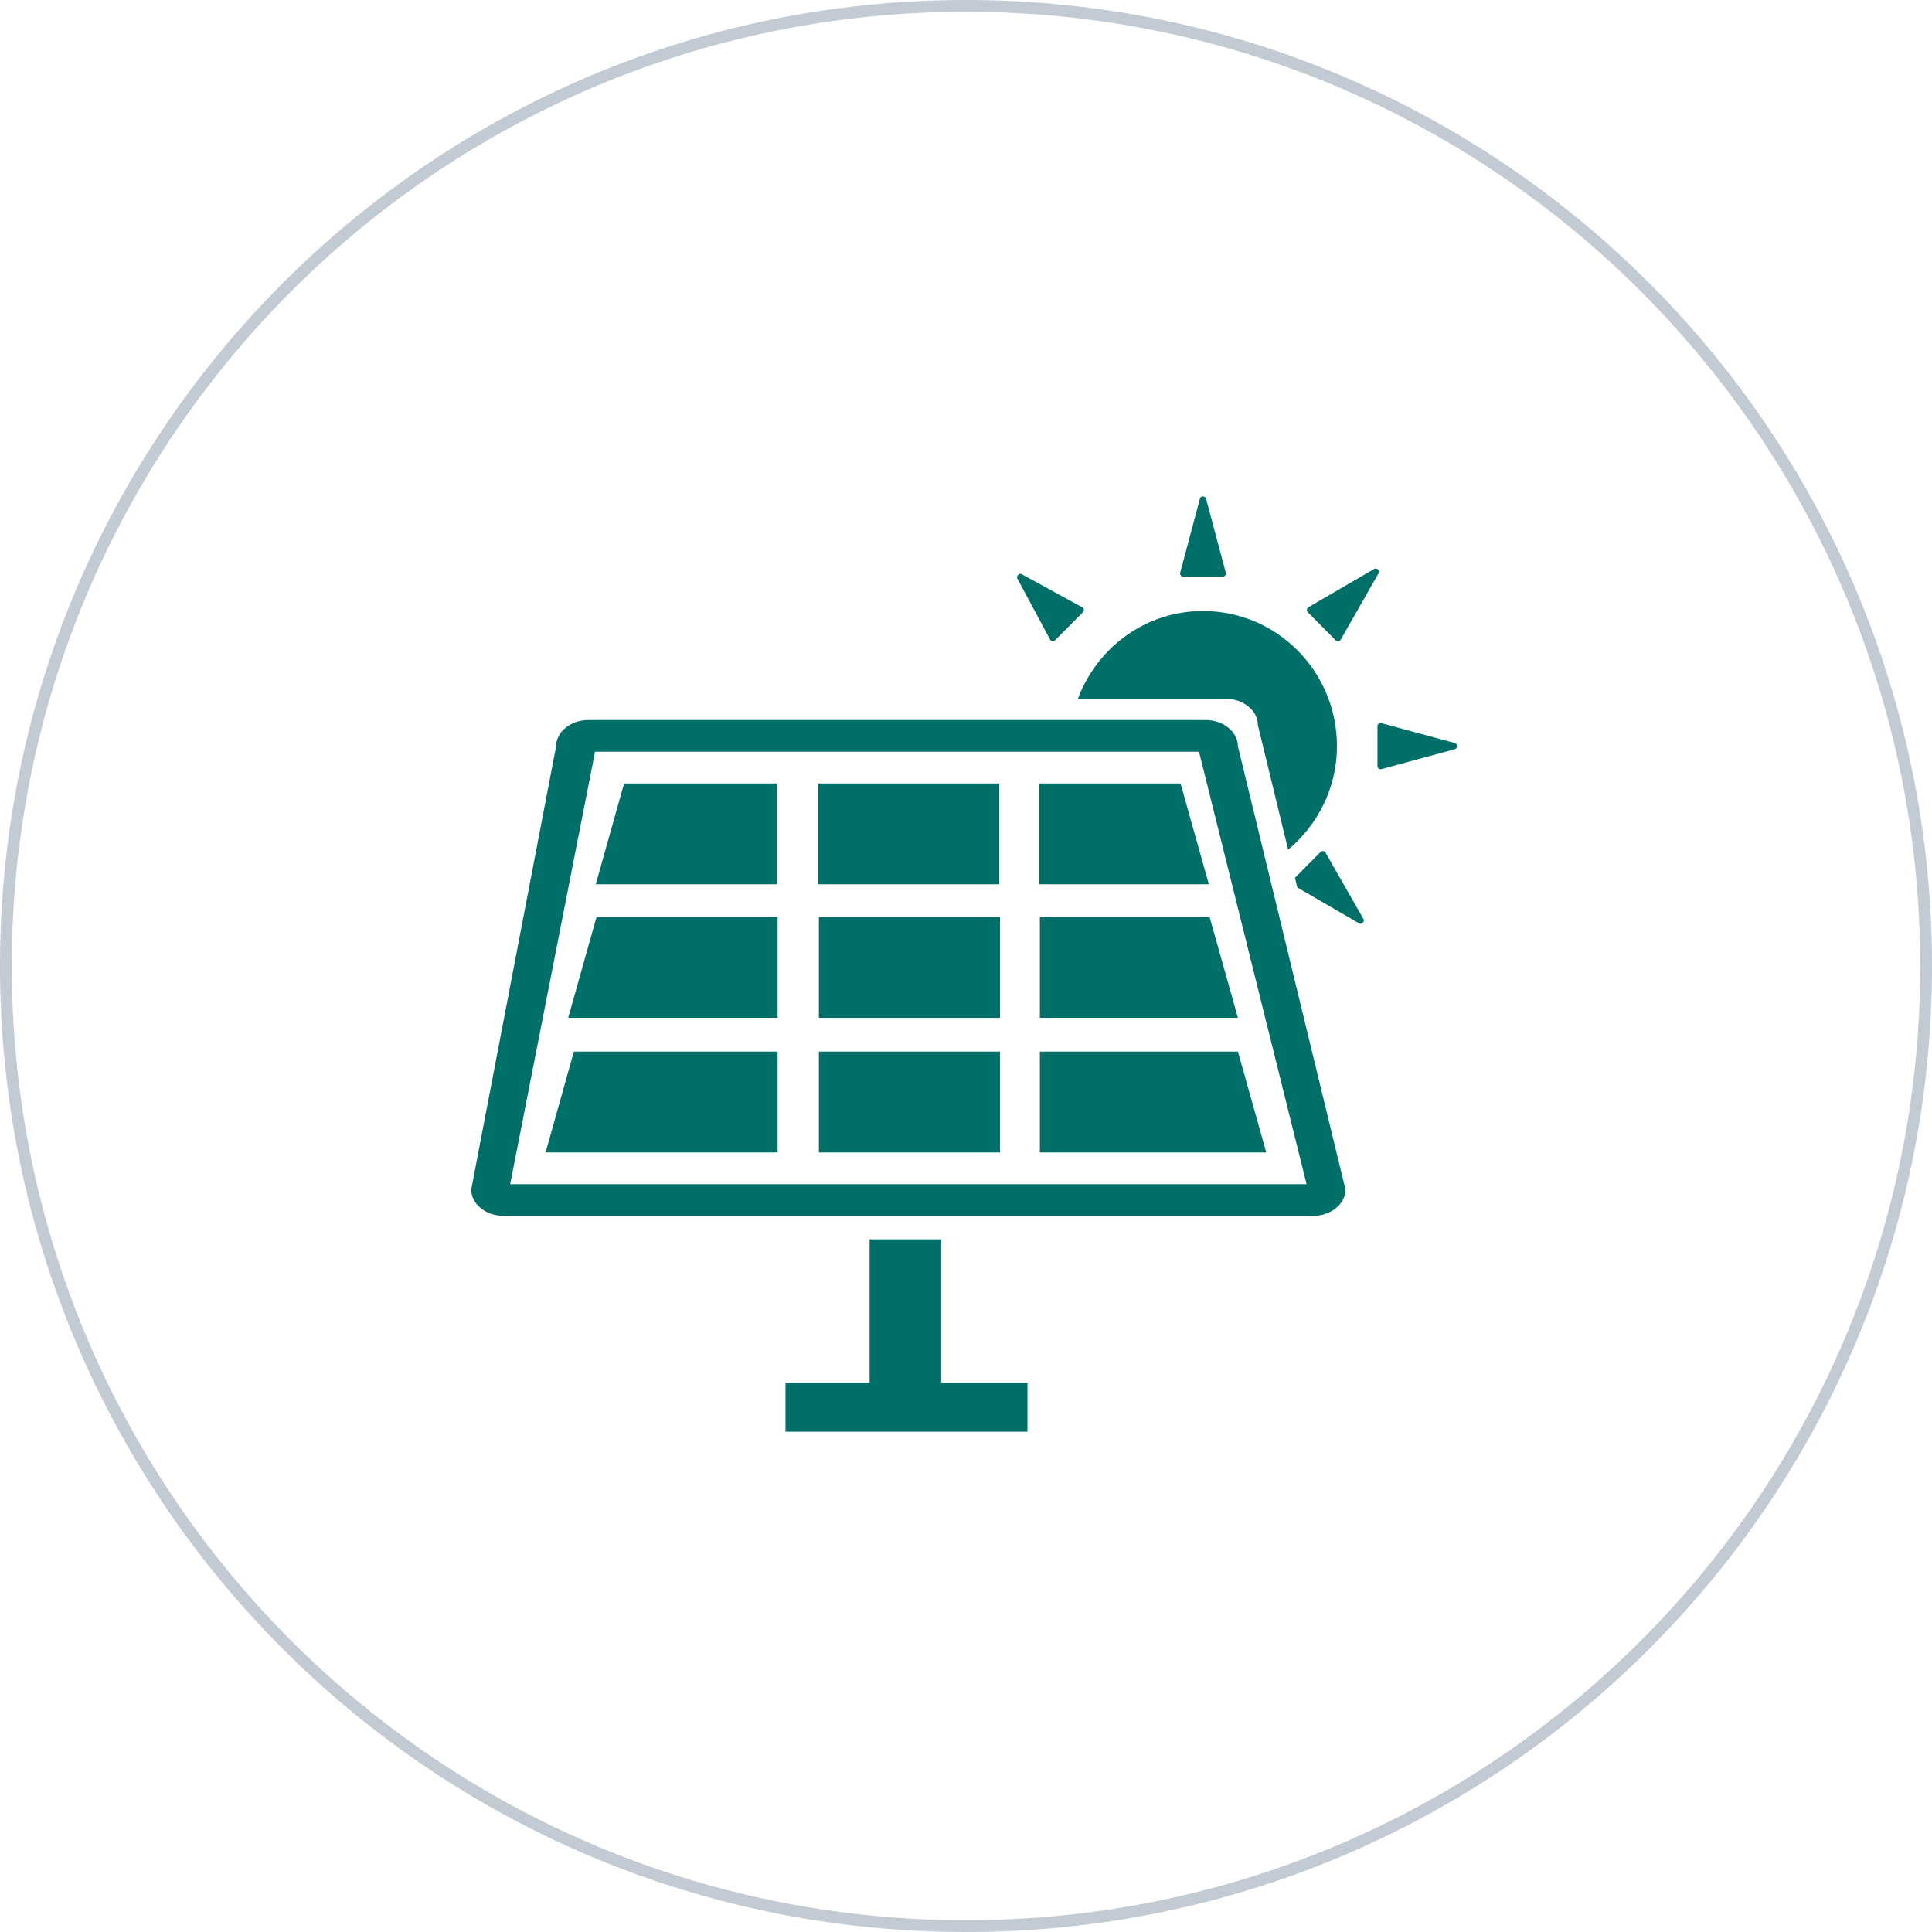
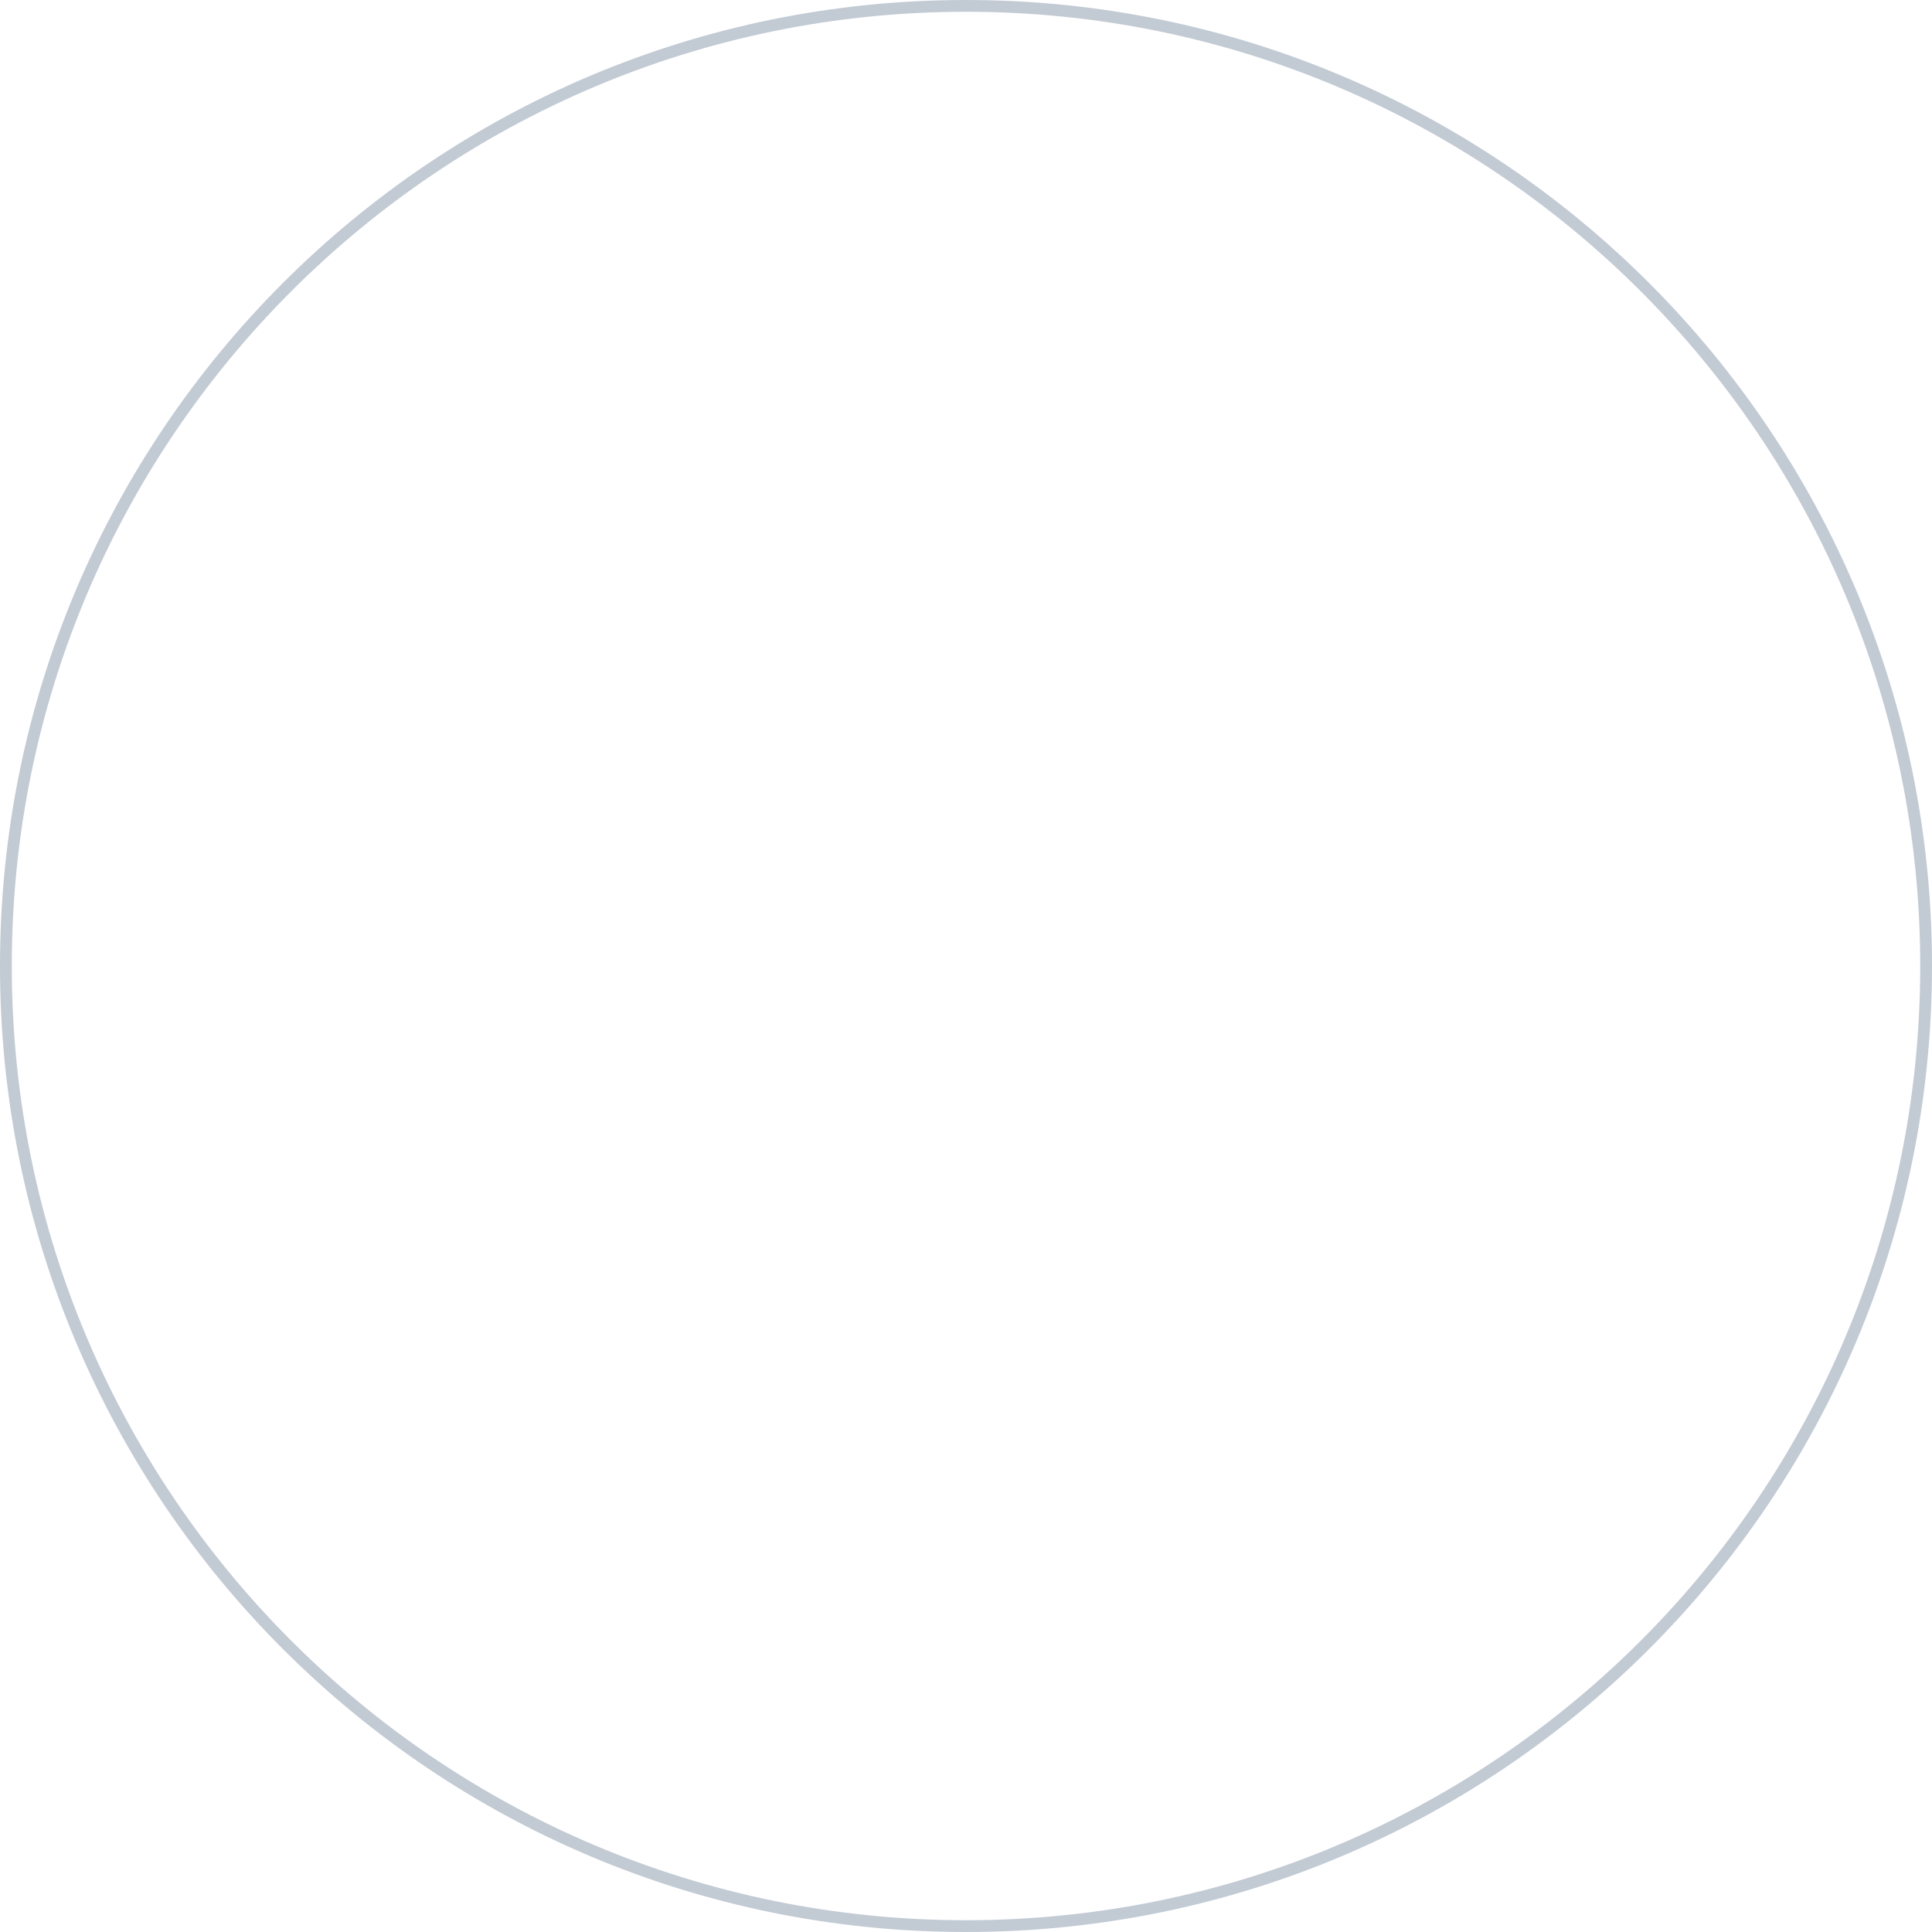
<svg xmlns="http://www.w3.org/2000/svg" width="164px" height="164px" viewBox="0 0 164 164" version="1.1">
  <title>icon_fbsny</title>
  <desc>Created with Sketch.</desc>
  <g id="页面-1" stroke="none" stroke-width="1" fill="none" fill-rule="evenodd">
    <g id="icon_fbsny">
      <path d="M82,164 C36.713,164 0,127.287 0,82 C0,36.713 36.713,0 82,0 C127.287,0 164,36.713 164,82 C164,127.287 127.287,164 82,164 Z M82,163 C126.735,163 163,126.735 163,82 C163,37.265 126.735,1 82,1 C37.265,1 1,37.265 1,82 C1,126.735 37.265,163 82,163 Z" id="形状结合" fill="#C2CAD4" />
      <g id="016-nuclear-energy" transform="translate(40, 42)" fill="#006F68" fill-rule="nonzero">
        <g id="solar-energy">
-           <path d="M48.202,24.505 L60.212,24.505 L62.615,33.065 L48.202,33.065 L48.202,24.505 Z M48.269,44.397 L48.269,35.841 L62.677,35.841 L65.084,44.397 L48.269,44.397 Z M62.333,19.12 C63.851,19.12 65.084,20.128 65.084,21.36 L74.214,58.97 C74.214,60.205 72.978,61.211 71.457,61.211 L65.39,61.211 L62.021,61.211 L10.542,61.211 L6.928,61.211 L2.756,61.211 C1.234,61.211 1.52766688e-12,60.206 1.52766688e-12,58.97 L7.204,21.36 C7.204,20.128 8.442,19.12 9.961,19.12 L62.333,19.12 Z M3.306,58.521 L70.909,58.521 L61.78,21.81 L10.511,21.81 L3.306,58.521 Z M25.944,24.505 L25.944,33.065 L10.571,33.065 L12.976,24.505 L25.944,24.505 Z M29.456,24.505 L44.825,24.505 L44.825,33.062 L29.456,33.062 L29.456,24.505 Z M8.233,44.397 L10.637,35.841 L26.009,35.841 L26.009,44.397 L8.233,44.397 Z M29.513,35.841 L44.887,35.841 L44.887,44.398 L29.513,44.398 L29.513,35.841 Z M6.313,55.825 L8.715,47.264 L26.009,47.264 L26.009,55.825 L6.313,55.825 Z M29.513,47.264 L44.887,47.264 L44.887,55.825 L29.513,55.825 L29.513,47.264 Z M48.269,47.264 L65.084,47.264 L67.486,55.825 L48.269,55.825 L48.269,47.264 Z M39.895,63.202 L39.895,75.385 L47.219,75.385 L47.219,79.532 L26.678,79.532 L26.678,75.385 L33.818,75.385 L33.818,63.202 L39.895,63.202 Z M64.026,17.313 L64.025,17.313 L64.025,17.316 L51.501,17.316 C53.115,12.973 57.242,9.864 62.113,9.864 C68.4,9.864 73.49,15.001 73.49,21.339 C73.49,24.889 71.854,28.025 69.345,30.13 L66.777,19.554 C66.777,18.318 65.541,17.313 64.026,17.313 Z M83.504,21.077 C83.729,21.141 83.729,21.533 83.504,21.597 L77.26,23.29 C77.182,23.312 77.093,23.299 77.029,23.246 C76.962,23.196 76.927,23.114 76.927,23.032 L76.927,19.645 C76.927,19.56 76.962,19.482 77.029,19.432 C77.093,19.379 77.182,19.362 77.26,19.385 L83.504,21.077 Z M60.434,6.947 C60.356,6.947 60.276,6.908 60.228,6.841 C60.176,6.777 60.158,6.691 60.182,6.611 L61.861,0.312 C61.923,0.079 62.312,0.079 62.371,0.312 L64.054,6.611 C64.072,6.691 64.054,6.775 64.005,6.841 C63.955,6.908 63.878,6.947 63.794,6.947 L60.434,6.947 Z M73.386,12.359 L71.011,9.964 C70.953,9.905 70.924,9.821 70.935,9.739 C70.946,9.659 70.996,9.583 71.066,9.545 L76.663,6.288 C76.873,6.166 77.147,6.444 77.028,6.653 L73.805,12.303 C73.761,12.377 73.687,12.427 73.609,12.435 C73.526,12.446 73.445,12.417 73.386,12.359 Z M72.516,30.371 L75.745,36.021 C75.864,36.229 75.587,36.506 75.38,36.387 L70.12,33.331 L69.924,32.513 L72.103,30.315 C72.161,30.257 72.242,30.228 72.325,30.241 C72.403,30.252 72.476,30.302 72.516,30.371 Z M49.339,12.442 C49.261,12.434 49.199,12.395 49.158,12.323 L46.351,7.099 C46.246,6.905 46.526,6.63 46.713,6.733 L51.892,9.564 C51.957,9.601 52.005,9.667 52.005,9.744 C52.016,9.824 51.983,9.905 51.928,9.964 L49.553,12.358 C49.496,12.417 49.414,12.448 49.339,12.442 Z" id="形状结合" />
-         </g>
+           </g>
      </g>
    </g>
  </g>
</svg>